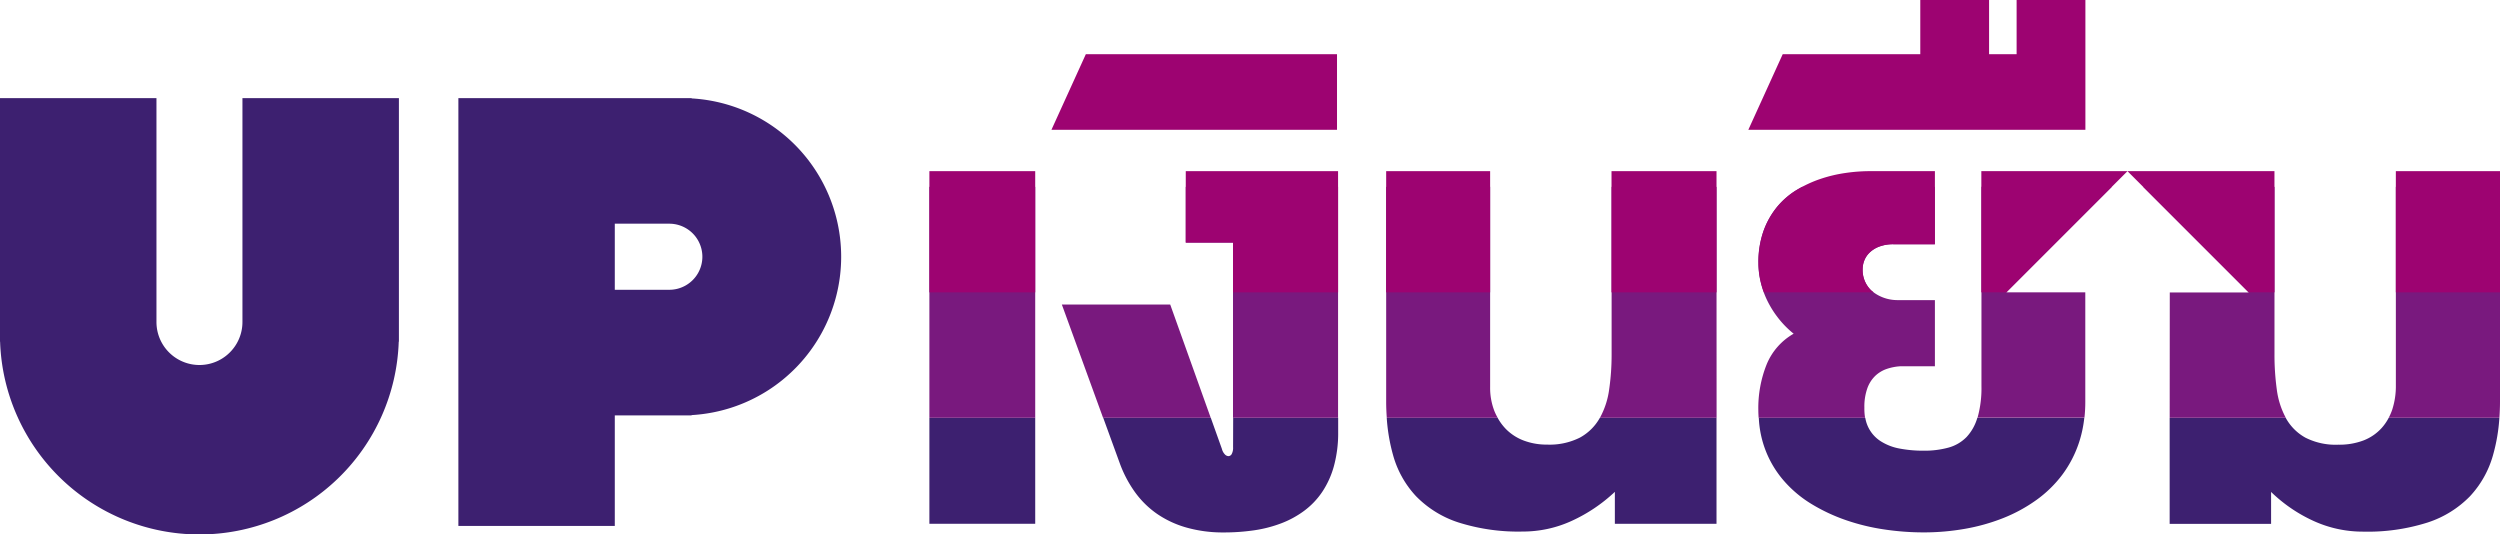
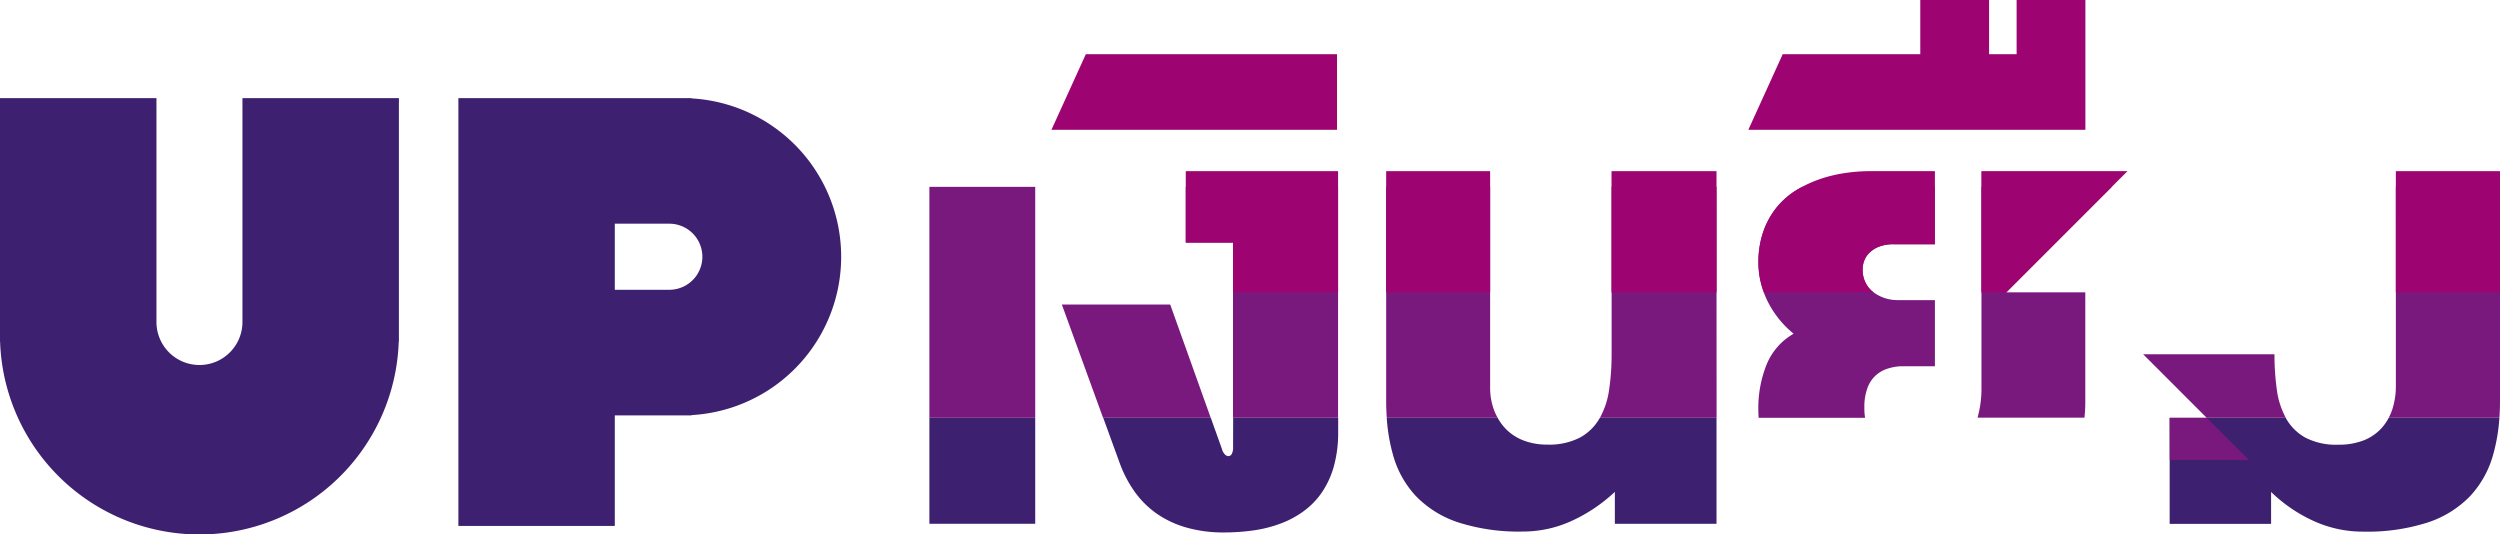
<svg xmlns="http://www.w3.org/2000/svg" width="101.766" height="21.749" viewBox="0 0 101.766 21.749">
  <g transform="translate(-145.547 -267.847)">
    <g transform="translate(145.547 271.841)">
      <path d="M155.416,284.761v9.114h0a1.748,1.748,0,0,1-3.5,0h0v-9.114h-6.372v9.914h.007a8.118,8.118,0,0,0,16.227,0h.007v-9.914Z" transform="translate(-145.547 -284.761)" fill="#3d2070" />
      <path d="M234.056,284.772v-.011h-9.494v17.414h6.367v-4.5h3.127v-.011a6.456,6.456,0,0,0,0-12.891Zm-.907,7.791h-2.22v-2.69h2.22a1.345,1.345,0,1,1,0,2.69Z" transform="translate(-205.903 -284.761)" fill="#3d2070" />
    </g>
    <g transform="translate(183.379 267.847)">
      <g transform="translate(0 0)">
        <path d="M389.023,307.39a2.321,2.321,0,0,1-.136-.281,2.613,2.613,0,0,1-.171-.97v-8.788h-4.232v9.378c0,.227.01.447.025.661Z" transform="translate(-365.891 -290.384)" fill="none" />
-         <path d="M486.553,297.351v8.754a4.456,4.456,0,0,1-.149,1.248c0,.013-.009.025-.013.037h4.354a5.87,5.87,0,0,0,.04-.661v-4.444h-3.217l4.934-4.934h-5.949Z" transform="translate(-443.731 -290.384)" fill="none" />
        <path d="M452.979,306.977a2.24,2.24,0,0,1,.12-.787,1.327,1.327,0,0,1,.325-.509,1.285,1.285,0,0,1,.47-.282,2.118,2.118,0,0,1,.556-.107h1.4V302.6H454.3a1.637,1.637,0,0,1-1.039-.389,1.145,1.145,0,0,1-.355-.868.971.971,0,0,1,.072-.367.916.916,0,0,1,.227-.325,1.15,1.15,0,0,1,.393-.235,1.607,1.607,0,0,1,.564-.09h1.684v-2.975h-2.667a6.91,6.91,0,0,0-.966.073,5.739,5.739,0,0,0-1.013.239,4.811,4.811,0,0,0-.962.444,3.178,3.178,0,0,0-.808.692,3.3,3.3,0,0,0-.556.983,3.781,3.781,0,0,0-.209,1.312,3.353,3.353,0,0,0,.09.757,3.611,3.611,0,0,0,.269.761,4.017,4.017,0,0,0,.449.718,3.9,3.9,0,0,0,.628.637,2.555,2.555,0,0,0-1.1,1.252,4.786,4.786,0,0,0-.338,1.859c0,.106.006.209.012.311h4.334A2.245,2.245,0,0,1,452.979,306.977Z" transform="translate(-414.919 -290.384)" fill="none" />
        <path d="M557.586,297.351v8.72a3.112,3.112,0,0,1-.145.979,2.243,2.243,0,0,1-.147.341H561.8c.015-.215.025-.434.025-.661v-9.378Z" transform="translate(-497.891 -290.384)" fill="none" />
        <path d="M338.407,277.187H328.183l-1.4,3.078h11.627Z" transform="translate(-321.814 -274.981)" fill="none" />
        <path d="M518.347,306.238a10.312,10.312,0,0,1-.094-1.432v-7.455H512.27l4.934,4.934h-3.217v5.106h4.727A3.3,3.3,0,0,1,518.347,306.238Z" transform="translate(-463.5 -290.384)" fill="none" />
        <rect width="4.308" height="10.04" transform="translate(0 6.967)" fill="none" />
-         <path d="M426.07,297.351H421.8v7.455a9.9,9.9,0,0,1-.1,1.432,3.3,3.3,0,0,1-.376,1.153h4.749Z" transform="translate(-394.029 -290.384)" fill="none" />
        <path d="M333,320.339h-4.411l1.678,4.611h4.382Z" transform="translate(-323.197 -307.943)" fill="none" />
        <path d="M460.617,267.847h-2.8v2.206H456.7v-2.206h-2.8v2.206h-5.6l-1.4,3.078h13.721Z" transform="translate(-413.564 -267.847)" fill="none" />
        <path d="M349.95,300.258h1.923v7.133h4.274V297.351h-6.2Z" transform="translate(-339.512 -290.384)" fill="none" />
        <path d="M528.168,340.284a1.934,1.934,0,0,1-.731.5,2.774,2.774,0,0,1-1.03.175,2.717,2.717,0,0,1-1.338-.286,2.035,2.035,0,0,1-.791-.787l-.009-.018h-4.727v4.314h4.129v-1.3a6.12,6.12,0,0,0,1.727,1.18,4.816,4.816,0,0,0,2.017.436,8.039,8.039,0,0,0,2.629-.372,4.235,4.235,0,0,0,1.719-1.064,4.05,4.05,0,0,0,.94-1.671,7.253,7.253,0,0,0,.261-1.523h-4.507A2.025,2.025,0,0,1,528.168,340.284Z" transform="translate(-469.055 -322.857)" fill="#3d2070" />
-         <path d="M457.186,340.639a1.628,1.628,0,0,1-.735.436,3.677,3.677,0,0,1-1.022.128,5.128,5.128,0,0,1-.966-.085,2.163,2.163,0,0,1-.765-.291,1.4,1.4,0,0,1-.642-.963h-4.334a4.168,4.168,0,0,0,1.022,2.566,4.767,4.767,0,0,0,1.133.949,7.2,7.2,0,0,0,1.4.654,8.621,8.621,0,0,0,1.552.376,10.923,10.923,0,0,0,1.6.12,9.672,9.672,0,0,0,1.68-.145,7.939,7.939,0,0,0,1.556-.436,6.3,6.3,0,0,0,1.346-.731,4.853,4.853,0,0,0,1.06-1.03,4.625,4.625,0,0,0,.692-1.338,4.857,4.857,0,0,0,.208-.984h-4.354A1.931,1.931,0,0,1,457.186,340.639Z" transform="translate(-414.959 -322.857)" fill="#3d2070" />
        <path d="M384.847,341.387a4.008,4.008,0,0,0,.936,1.671,4.234,4.234,0,0,0,1.718,1.064,8.041,8.041,0,0,0,2.629.372,4.757,4.757,0,0,0,1.992-.436,6.49,6.49,0,0,0,1.752-1.18v1.3h4.138v-4.314h-4.749c0,.006-.006.012-.009.018a2.059,2.059,0,0,1-.8.787,2.741,2.741,0,0,1-1.342.286,2.625,2.625,0,0,1-.94-.162,2.016,2.016,0,0,1-.731-.47,2.109,2.109,0,0,1-.339-.459h-4.514A7.344,7.344,0,0,0,384.847,341.387Z" transform="translate(-365.971 -322.857)" fill="#3d2070" />
        <rect width="4.308" height="4.314" transform="translate(0 17.007)" fill="#3d2070" />
        <path d="M340.986,341.058a.537.537,0,0,1-.056.282.158.158,0,0,1-.132.085.216.216,0,0,1-.154-.081.478.478,0,0,1-.111-.209l-.454-1.271H335.7l.665,1.826a4.894,4.894,0,0,0,.616,1.184,3.724,3.724,0,0,0,.9.893,4.047,4.047,0,0,0,1.205.564,5.453,5.453,0,0,0,1.518.2,8.535,8.535,0,0,0,1.223-.085,5.222,5.222,0,0,0,1.107-.282,3.9,3.9,0,0,0,.945-.513,3.142,3.142,0,0,0,.735-.769,3.616,3.616,0,0,0,.479-1.06,5.115,5.115,0,0,0,.171-1.385v-.57h-4.274Z" transform="translate(-328.624 -322.857)" fill="#3d2070" />
      </g>
      <g transform="translate(0 7.606)">
        <path d="M356.148,309.456v-9.4h-6.2v2.268h1.923v7.133Z" transform="translate(-339.512 -300.055)" fill="#79197e" />
        <rect width="4.308" height="9.401" fill="#79197e" />
        <path d="M333,320.339h-4.411l1.678,4.611h4.382Z" transform="translate(-323.197 -315.549)" fill="#79197e" />
        <path d="M557.586,308.136a3.112,3.112,0,0,1-.145.979,2.243,2.243,0,0,1-.147.341H561.8c.015-.215.025-.434.025-.661v-8.74h-4.24Z" transform="translate(-497.891 -300.055)" fill="#79197e" />
        <path d="M388.888,309.175a2.612,2.612,0,0,1-.171-.97v-8.15h-4.232v8.739c0,.227.01.447.025.661h4.514A2.321,2.321,0,0,1,388.888,309.175Z" transform="translate(-365.891 -300.055)" fill="#79197e" />
        <path d="M490.784,308.794V304.35h-3.217l4.3-4.3h-5.31v8.116a4.456,4.456,0,0,1-.149,1.248c0,.013-.009.025-.013.037h4.354A5.871,5.871,0,0,0,490.784,308.794Z" transform="translate(-443.731 -300.055)" fill="#79197e" />
-         <path d="M516.053,309.456h4.727a3.3,3.3,0,0,1-.367-1.153,10.311,10.311,0,0,1-.094-1.432v-6.816h-5.345l4.3,4.3h-3.217Z" transform="translate(-465.565 -300.055)" fill="#79197e" />
+         <path d="M516.053,309.456h4.727a3.3,3.3,0,0,1-.367-1.153,10.311,10.311,0,0,1-.094-1.432h-5.345l4.3,4.3h-3.217Z" transform="translate(-465.565 -300.055)" fill="#79197e" />
        <path d="M426.07,300.055H421.8v6.816a9.9,9.9,0,0,1-.1,1.432,3.3,3.3,0,0,1-.376,1.153h4.749Z" transform="translate(-394.029 -300.055)" fill="#79197e" />
        <path d="M452.979,309.043a2.24,2.24,0,0,1,.12-.787,1.327,1.327,0,0,1,.325-.509,1.286,1.286,0,0,1,.47-.282,2.122,2.122,0,0,1,.556-.107h1.4v-2.693H454.3a1.637,1.637,0,0,1-1.039-.389,1.145,1.145,0,0,1-.355-.868.971.971,0,0,1,.072-.367.917.917,0,0,1,.227-.325,1.149,1.149,0,0,1,.393-.235,1.607,1.607,0,0,1,.564-.09h1.684v-2.336h-5.4c-.07.038-.14.077-.209.118a3.177,3.177,0,0,0-.808.692,3.3,3.3,0,0,0-.556.983,3.781,3.781,0,0,0-.209,1.312,3.353,3.353,0,0,0,.09.757,3.61,3.61,0,0,0,.269.761,4.018,4.018,0,0,0,.449.718,3.9,3.9,0,0,0,.628.637,2.555,2.555,0,0,0-1.1,1.252,4.786,4.786,0,0,0-.338,1.859c0,.106.006.209.012.311h4.334A2.246,2.246,0,0,1,452.979,309.043Z" transform="translate(-414.919 -300.055)" fill="#79197e" />
      </g>
      <g transform="translate(0 0)">
        <path d="M453.265,302.211a1.145,1.145,0,0,1-.355-.868.971.971,0,0,1,.072-.367.916.916,0,0,1,.227-.325,1.15,1.15,0,0,1,.393-.235,1.607,1.607,0,0,1,.564-.09h1.684v-2.975h-2.667a6.91,6.91,0,0,0-.966.073,5.739,5.739,0,0,0-1.013.239,4.811,4.811,0,0,0-.962.444,3.178,3.178,0,0,0-.808.692,3.3,3.3,0,0,0-.556.983,3.781,3.781,0,0,0-.209,1.312,3.353,3.353,0,0,0,.09.757,3.565,3.565,0,0,0,.132.433h4.47A1.168,1.168,0,0,1,453.265,302.211Z" transform="translate(-414.919 -290.384)" fill="#9d0371" />
        <path d="M338.407,280.264v-3.078H328.183l-1.4,3.078Z" transform="translate(-321.814 -274.981)" fill="#9d0371" />
        <path d="M453.9,267.847v2.206h-5.6l-1.4,3.078h13.721v-5.283h-2.8v2.206H456.7v-2.206Z" transform="translate(-413.564 -267.847)" fill="#9d0371" />
-         <path d="M518.253,297.351H512.27l4.934,4.934h1.049Z" transform="translate(-463.5 -290.384)" fill="#9d0371" />
        <path d="M487.079,297.351v4.934h1.015l4.934-4.934h-5.949Z" transform="translate(-444.258 -290.384)" fill="#9d0371" />
        <rect width="4.232" height="4.934" transform="translate(18.594 6.967)" fill="#9d0371" />
        <rect width="4.24" height="4.934" transform="translate(59.694 6.967)" fill="#9d0371" />
        <rect width="4.274" height="4.934" transform="translate(27.767 6.967)" fill="#9d0371" />
        <path d="M356.148,302.285v-4.934h-6.2v2.907h1.923v2.027Z" transform="translate(-339.512 -290.384)" fill="#9d0371" />
-         <rect width="4.308" height="4.934" transform="translate(0 6.967)" fill="#9d0371" />
      </g>
    </g>
  </g>
</svg>